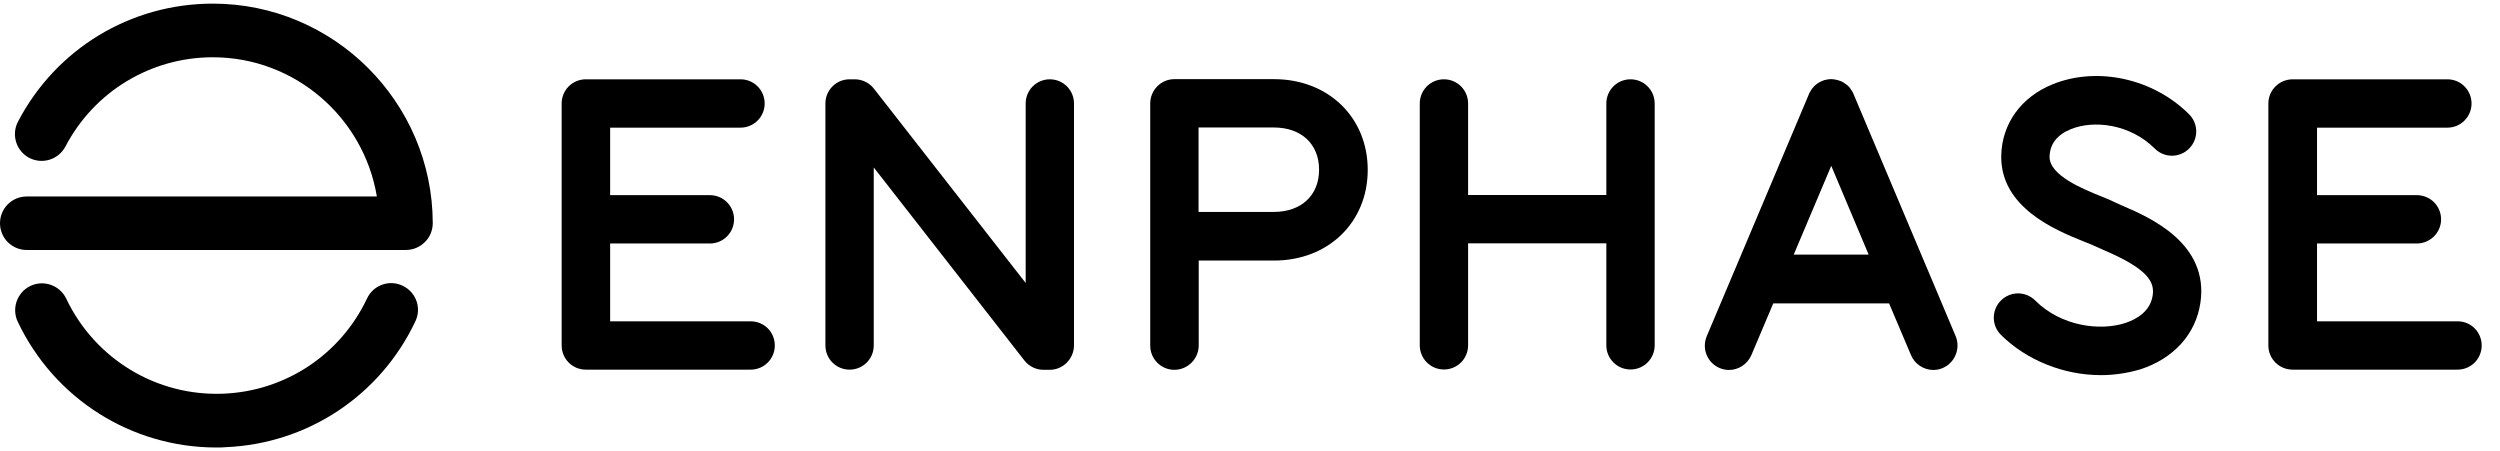
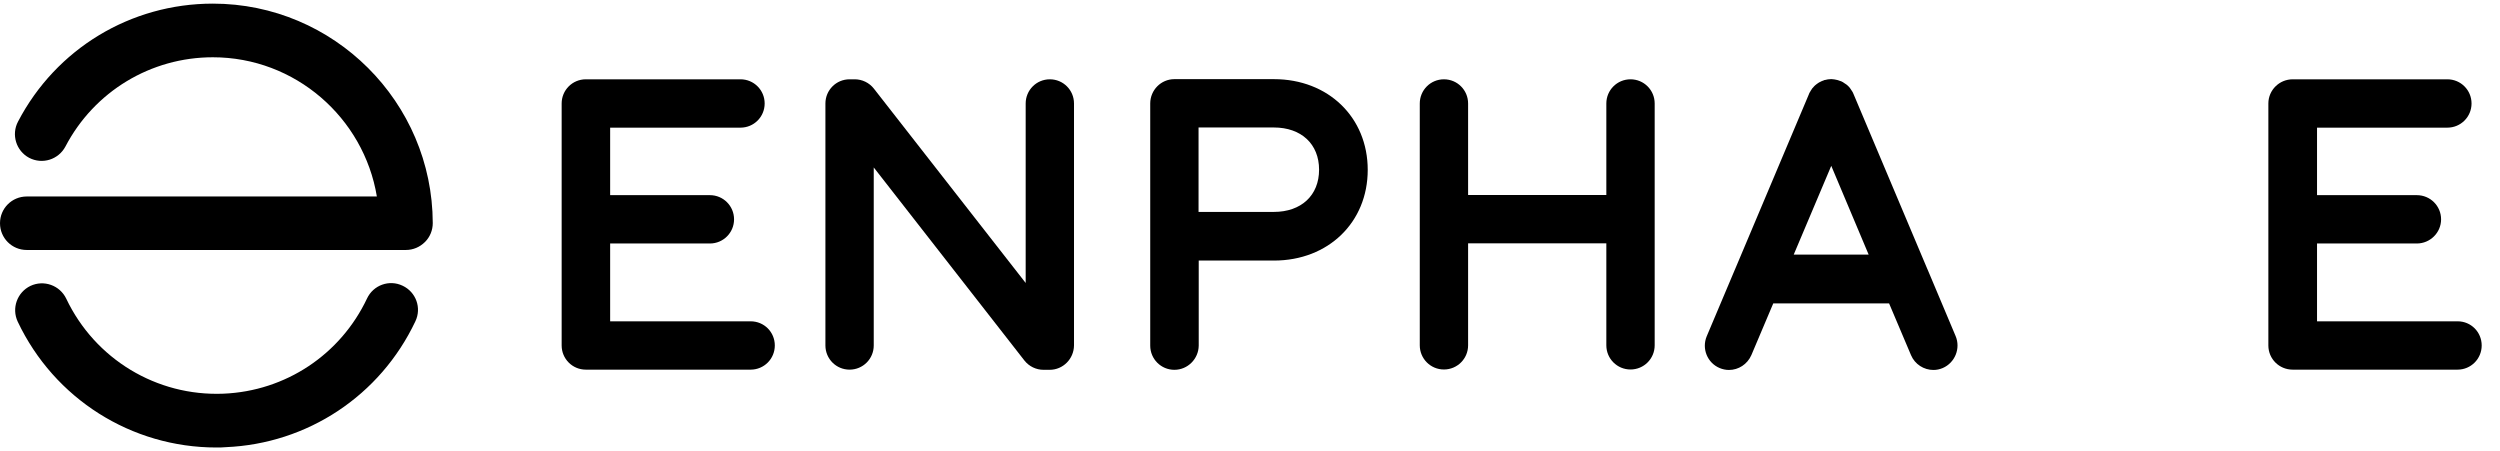
<svg xmlns="http://www.w3.org/2000/svg" width="133" height="24" viewBox="0 0 133 24" fill="none">
  <g clip-path="url(#clip0)">
    <path fill-rule="evenodd" clip-rule="evenodd" d="M1.423 13.299H21.591C21.977 13.299 22.337 13.144 22.603 12.879C22.877 12.613 23.023 12.244 23.023 11.867C23.006 5.43 17.76 0.193 11.323 0.193C6.951 0.193 2.983 2.593 0.96 6.467C0.591 7.161 0.857 8.027 1.551 8.396C2.254 8.764 3.111 8.49 3.48 7.796C5.014 4.864 8.023 3.047 11.323 3.047C15.703 3.047 19.354 6.261 20.049 10.453H1.423C0.634 10.453 0 11.087 0 11.876C0 12.664 0.634 13.299 1.423 13.299ZM0.943 17.113C2.889 21.219 6.994 23.807 11.512 23.807H11.512C11.675 23.807 11.837 23.807 12 23.79C16.363 23.61 20.229 21.047 22.097 17.096C22.44 16.384 22.132 15.536 21.42 15.201C20.709 14.859 19.86 15.167 19.526 15.879C18.112 18.87 15.189 20.807 11.889 20.944C8.332 21.09 5.049 19.102 3.523 15.887C3.18 15.176 2.332 14.876 1.62 15.21C0.909 15.553 0.609 16.401 0.943 17.113Z" fill="black" />
-     <path d="M111.763 19.957C109.817 19.957 107.829 19.185 106.449 17.814C105.943 17.308 105.943 16.494 106.449 15.988C106.955 15.482 107.769 15.482 108.275 15.988C109.646 17.36 111.729 17.625 113.075 17.18C113.666 16.982 114.395 16.571 114.523 15.714C114.635 14.985 114.24 14.3 111.96 13.322L111.823 13.262C111.667 13.194 111.53 13.134 111.403 13.074C111.3 13.022 111.086 12.937 110.863 12.851L110.836 12.84C109.386 12.253 106.415 11.051 106.466 8.282C106.5 6.577 107.529 5.154 109.217 4.477C111.583 3.525 114.557 4.177 116.46 6.08C116.966 6.585 116.966 7.4 116.46 7.905C115.955 8.411 115.14 8.411 114.635 7.905C113.306 6.585 111.386 6.38 110.177 6.868C109.432 7.168 109.055 7.665 109.037 8.334C109.02 9.332 110.821 10.059 111.801 10.454L111.815 10.46C112.097 10.571 112.346 10.674 112.543 10.777C112.597 10.804 112.682 10.841 112.78 10.884C112.838 10.909 112.9 10.937 112.963 10.965L112.966 10.966C114.339 11.559 117.54 12.939 117.06 16.117C116.812 17.779 115.646 19.065 113.872 19.648C113.203 19.845 112.492 19.957 111.763 19.957Z" fill="black" />
    <path fill-rule="evenodd" clip-rule="evenodd" d="M102.549 14.342L104.04 17.882C104.314 18.534 104.006 19.297 103.354 19.579C103.192 19.648 103.029 19.682 102.857 19.682C102.352 19.682 101.872 19.382 101.666 18.894L100.5 16.142H94.337L93.172 18.894C92.957 19.382 92.486 19.682 91.98 19.682C91.817 19.682 91.646 19.648 91.483 19.579C90.832 19.305 90.523 18.551 90.797 17.891L92.289 14.359C92.289 14.355 92.291 14.353 92.293 14.351C92.295 14.349 92.297 14.347 92.297 14.342L96.232 5.017C96.232 5.004 96.236 4.996 96.242 4.986L96.243 4.985C96.245 4.981 96.247 4.978 96.249 4.974C96.253 4.961 96.259 4.95 96.266 4.939C96.272 4.929 96.279 4.918 96.283 4.905C96.3 4.888 96.309 4.871 96.317 4.854C96.323 4.838 96.331 4.825 96.339 4.813C96.344 4.807 96.348 4.8 96.352 4.794C96.356 4.785 96.362 4.777 96.369 4.768C96.375 4.759 96.382 4.751 96.386 4.742C96.394 4.725 96.403 4.708 96.42 4.691C96.431 4.685 96.439 4.676 96.447 4.666C96.452 4.66 96.457 4.654 96.463 4.648C96.472 4.639 96.478 4.631 96.484 4.622C96.491 4.614 96.497 4.605 96.506 4.597L96.549 4.554C96.557 4.545 96.566 4.539 96.574 4.532C96.583 4.526 96.592 4.519 96.6 4.511C96.609 4.502 96.626 4.485 96.643 4.477C96.654 4.469 96.664 4.462 96.672 4.455C96.684 4.446 96.693 4.439 96.703 4.434C96.72 4.417 96.737 4.408 96.754 4.399C96.771 4.394 96.783 4.385 96.795 4.377C96.802 4.373 96.808 4.368 96.814 4.365C96.823 4.361 96.834 4.357 96.844 4.352C96.855 4.348 96.866 4.344 96.874 4.339C96.883 4.331 96.9 4.322 96.917 4.314L96.926 4.314C96.943 4.305 96.96 4.297 96.986 4.288C96.993 4.286 96.999 4.284 97.005 4.283C97.021 4.278 97.033 4.275 97.046 4.262C97.054 4.262 97.063 4.26 97.072 4.258C97.08 4.256 97.089 4.254 97.097 4.254C97.192 4.228 97.294 4.211 97.389 4.211H97.457C97.552 4.219 97.637 4.228 97.732 4.254C97.743 4.257 97.752 4.26 97.761 4.261C97.772 4.264 97.782 4.266 97.792 4.271C97.8 4.275 97.809 4.277 97.817 4.279C97.826 4.282 97.834 4.284 97.843 4.288C97.856 4.292 97.867 4.297 97.877 4.301C97.888 4.305 97.899 4.309 97.912 4.314H97.92C97.933 4.314 97.941 4.318 97.951 4.324C97.954 4.326 97.958 4.329 97.963 4.331C97.981 4.343 97.999 4.351 98.014 4.357C98.02 4.36 98.026 4.363 98.032 4.365C98.04 4.369 98.049 4.376 98.057 4.382C98.066 4.389 98.074 4.395 98.083 4.399C98.092 4.404 98.1 4.41 98.109 4.417C98.117 4.423 98.126 4.429 98.134 4.434C98.152 4.442 98.169 4.451 98.186 4.468C98.203 4.477 98.22 4.485 98.237 4.502C98.246 4.511 98.254 4.517 98.263 4.524C98.272 4.53 98.28 4.537 98.289 4.545C98.294 4.556 98.303 4.564 98.314 4.572C98.319 4.577 98.326 4.582 98.332 4.588C98.343 4.594 98.35 4.603 98.359 4.613C98.363 4.619 98.368 4.625 98.374 4.631C98.383 4.639 98.389 4.648 98.396 4.657C98.402 4.665 98.409 4.674 98.417 4.682C98.422 4.691 98.428 4.699 98.434 4.708C98.441 4.717 98.447 4.725 98.452 4.734C98.456 4.742 98.462 4.751 98.469 4.759C98.475 4.768 98.482 4.777 98.486 4.785C98.49 4.794 98.496 4.802 98.503 4.811C98.509 4.819 98.516 4.828 98.52 4.837C98.537 4.854 98.546 4.871 98.554 4.888C98.572 4.914 98.58 4.931 98.589 4.957C98.589 4.969 98.593 4.977 98.599 4.987L98.602 4.991C98.603 4.994 98.604 4.997 98.606 4.999L102.54 14.325C102.549 14.334 102.549 14.334 102.549 14.342ZM97.423 8.822L95.426 13.545H99.412L97.423 8.822Z" fill="black" />
    <path d="M39.934 17.094H32.46V12.954H37.766C38.477 12.954 39.052 12.379 39.052 11.668C39.052 10.957 38.477 10.382 37.766 10.382H32.46V6.791H39.394C40.106 6.791 40.68 6.217 40.68 5.505C40.68 4.794 40.106 4.219 39.394 4.219H31.166C30.454 4.219 29.88 4.794 29.88 5.505V18.379C29.88 19.091 30.454 19.665 31.166 19.665H39.934C40.646 19.665 41.22 19.091 41.22 18.379C41.22 17.668 40.654 17.094 39.934 17.094Z" fill="black" />
    <path d="M130.749 17.094H123.266V12.954H128.572C129.283 12.954 129.866 12.379 129.866 11.668C129.866 10.957 129.292 10.382 128.572 10.382H123.266V6.791H130.2C130.912 6.791 131.486 6.217 131.486 5.505C131.486 4.794 130.912 4.219 130.2 4.219H121.972C121.26 4.219 120.677 4.794 120.677 5.505V18.379C120.677 19.091 121.252 19.665 121.972 19.665H130.74C131.452 19.665 132.026 19.091 132.026 18.379C132.026 17.668 131.46 17.094 130.749 17.094Z" fill="black" />
    <path d="M55.843 19.674H55.517C55.123 19.674 54.746 19.494 54.497 19.177L46.483 8.908V18.379C46.483 19.091 45.909 19.665 45.197 19.665C44.486 19.665 43.912 19.091 43.912 18.379V5.505C43.912 4.794 44.486 4.219 45.197 4.219H45.472C45.866 4.219 46.243 4.399 46.492 4.717L54.566 15.054V5.505C54.566 4.794 55.14 4.219 55.852 4.219C56.563 4.219 57.137 4.794 57.137 5.505V18.379C57.129 19.091 56.554 19.674 55.843 19.674Z" fill="black" />
    <path d="M85.457 5.505C85.457 4.794 86.032 4.219 86.743 4.219C87.455 4.219 88.029 4.794 88.029 5.505V18.371C88.029 19.082 87.455 19.657 86.743 19.657C86.032 19.657 85.457 19.082 85.457 18.371V12.945H78.103V18.371C78.103 19.082 77.529 19.657 76.817 19.657C76.106 19.657 75.532 19.082 75.532 18.371V5.505C75.532 4.794 76.106 4.219 76.817 4.219C77.529 4.219 78.103 4.794 78.103 5.505V10.374H85.457V5.505Z" fill="black" />
    <path fill-rule="evenodd" clip-rule="evenodd" d="M61.192 18.388C61.192 19.099 61.766 19.674 62.477 19.674C63.189 19.674 63.763 19.091 63.772 18.388V13.862H67.775C70.663 13.862 72.763 11.831 72.763 9.037C72.763 6.242 70.663 4.211 67.775 4.211H62.477C61.766 4.211 61.192 4.794 61.192 5.505V18.388ZM67.766 11.274H63.763V6.782H67.766C69.232 6.782 70.175 7.665 70.175 9.028C70.175 10.391 69.232 11.274 67.766 11.274Z" fill="black" />
  </g>
  <defs>
    <clipPath id="clip0">
      <rect width="132.857" height="24" fill="black" />
    </clipPath>
  </defs>
</svg>